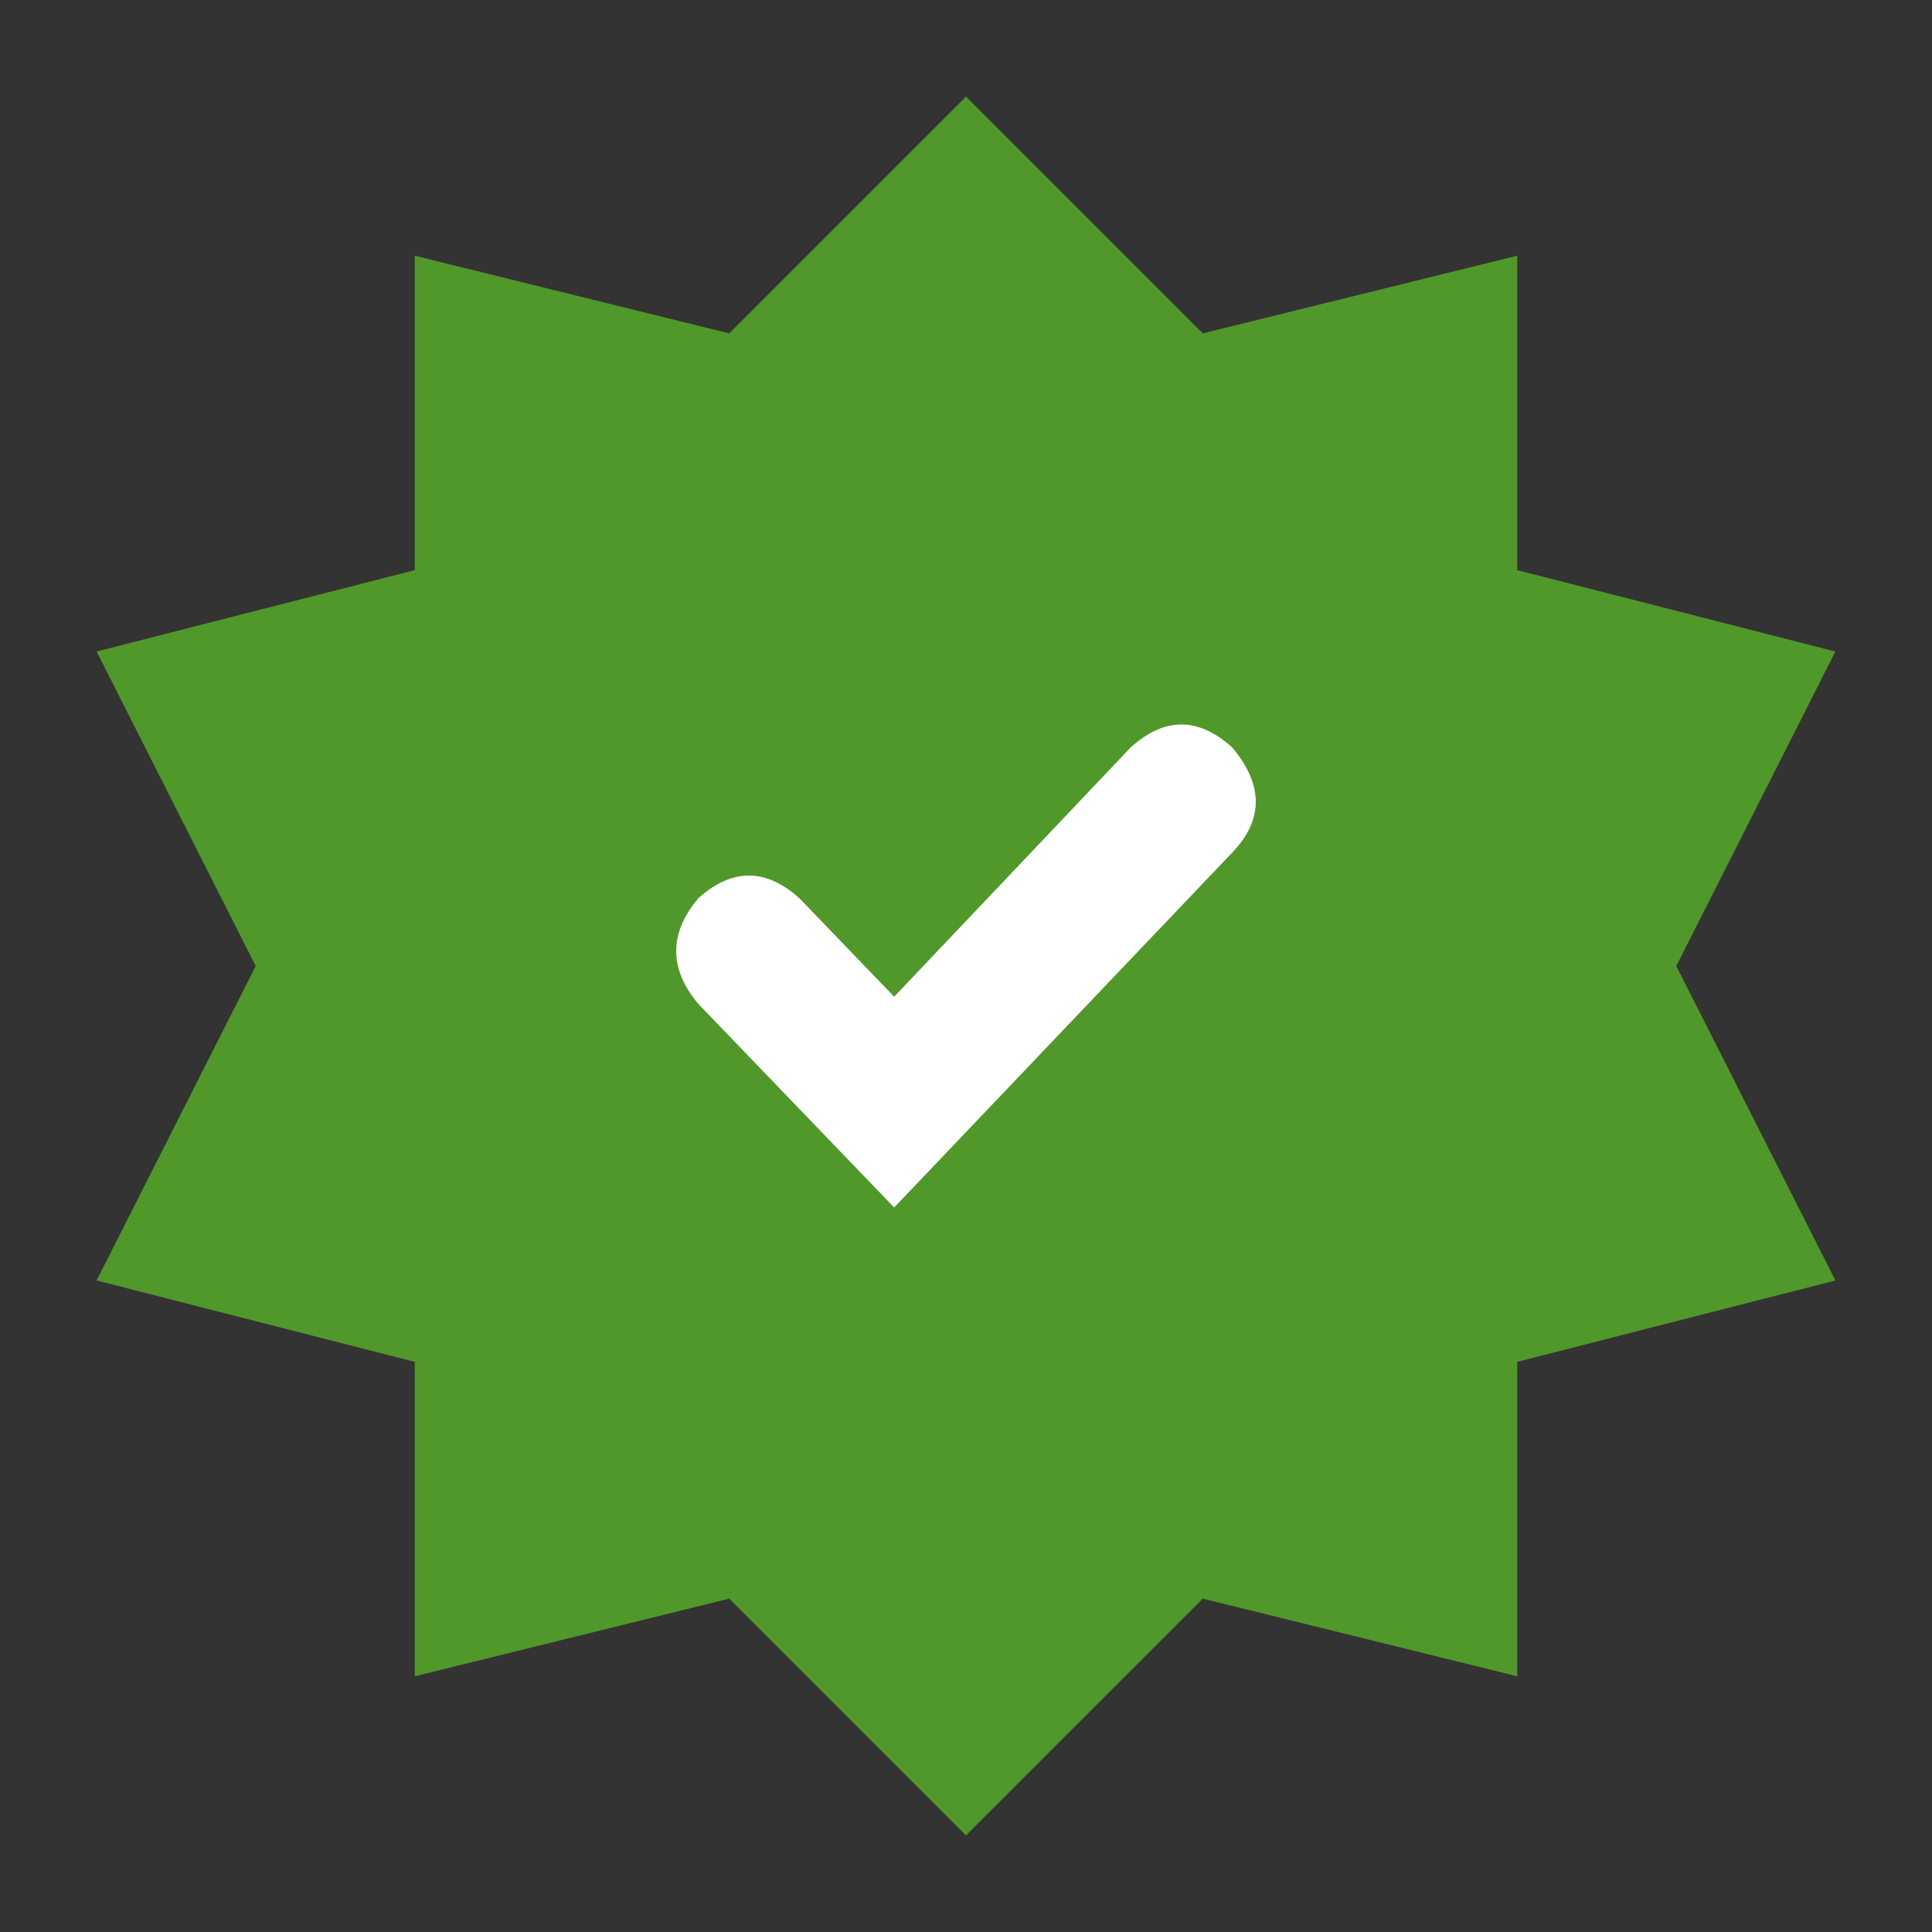
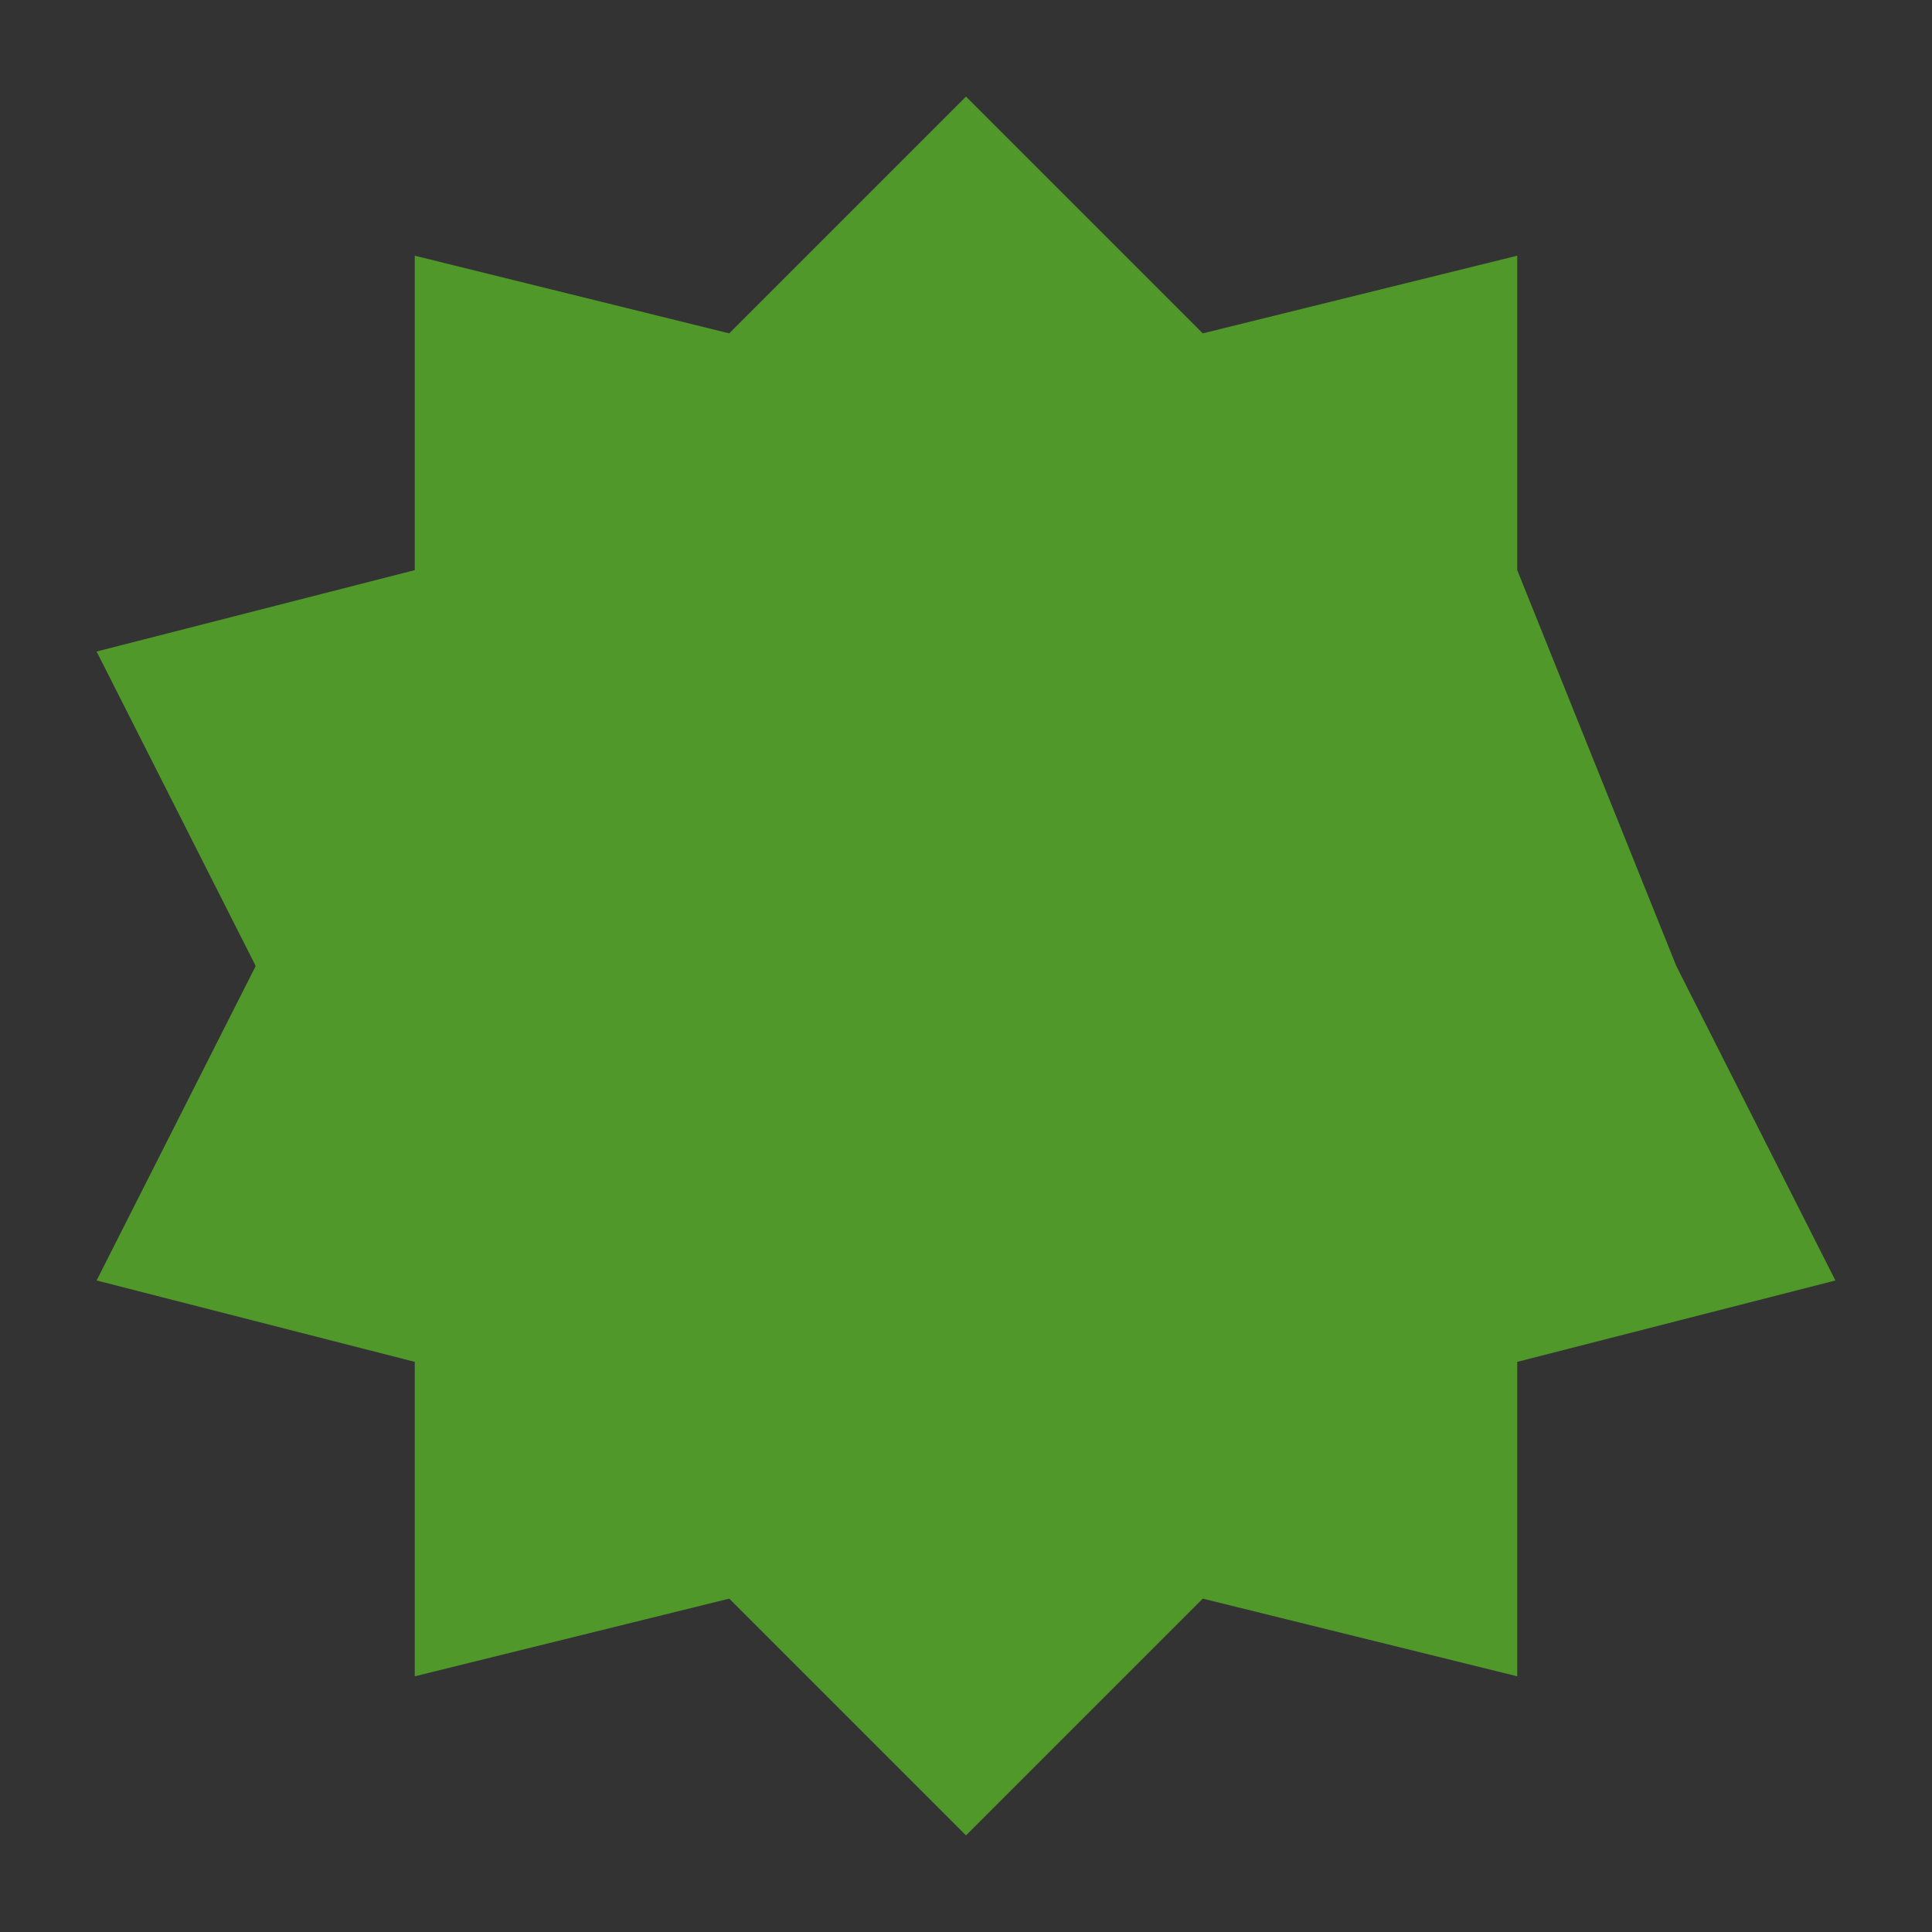
<svg xmlns="http://www.w3.org/2000/svg" width="40" height="40" viewBox="0 0 40 40" fill="none">
  <rect x="0" y="0" width="40" height="40" fill="#333333" stroke="none" />
-   <path d="M8.587 28.196V34.706L15.098 33.098L20 38L24.902 33.098L31.413 34.706V28.196L38 26.511L34.706 20L38 13.489L31.413 11.804V5.294L24.902 6.902L20 2L15.098 6.902L8.587 5.294V11.804L2 13.489L5.294 20L2 26.511L8.587 28.196Z" fill="#4F9829" />
-   <path d="M25.51 17.654L18.513 25L14.455 20.782C13.848 20.055 13.848 19.327 14.455 18.6C15.155 17.97 15.854 17.97 16.554 18.6L18.513 20.636L23.411 15.473C24.111 14.842 24.811 14.842 25.51 15.473C26.163 16.248 26.163 16.976 25.51 17.654Z" fill="white" />
+   <path d="M8.587 28.196V34.706L15.098 33.098L20 38L24.902 33.098L31.413 34.706V28.196L38 26.511L34.706 20L31.413 11.804V5.294L24.902 6.902L20 2L15.098 6.902L8.587 5.294V11.804L2 13.489L5.294 20L2 26.511L8.587 28.196Z" fill="#4F9829" />
</svg>